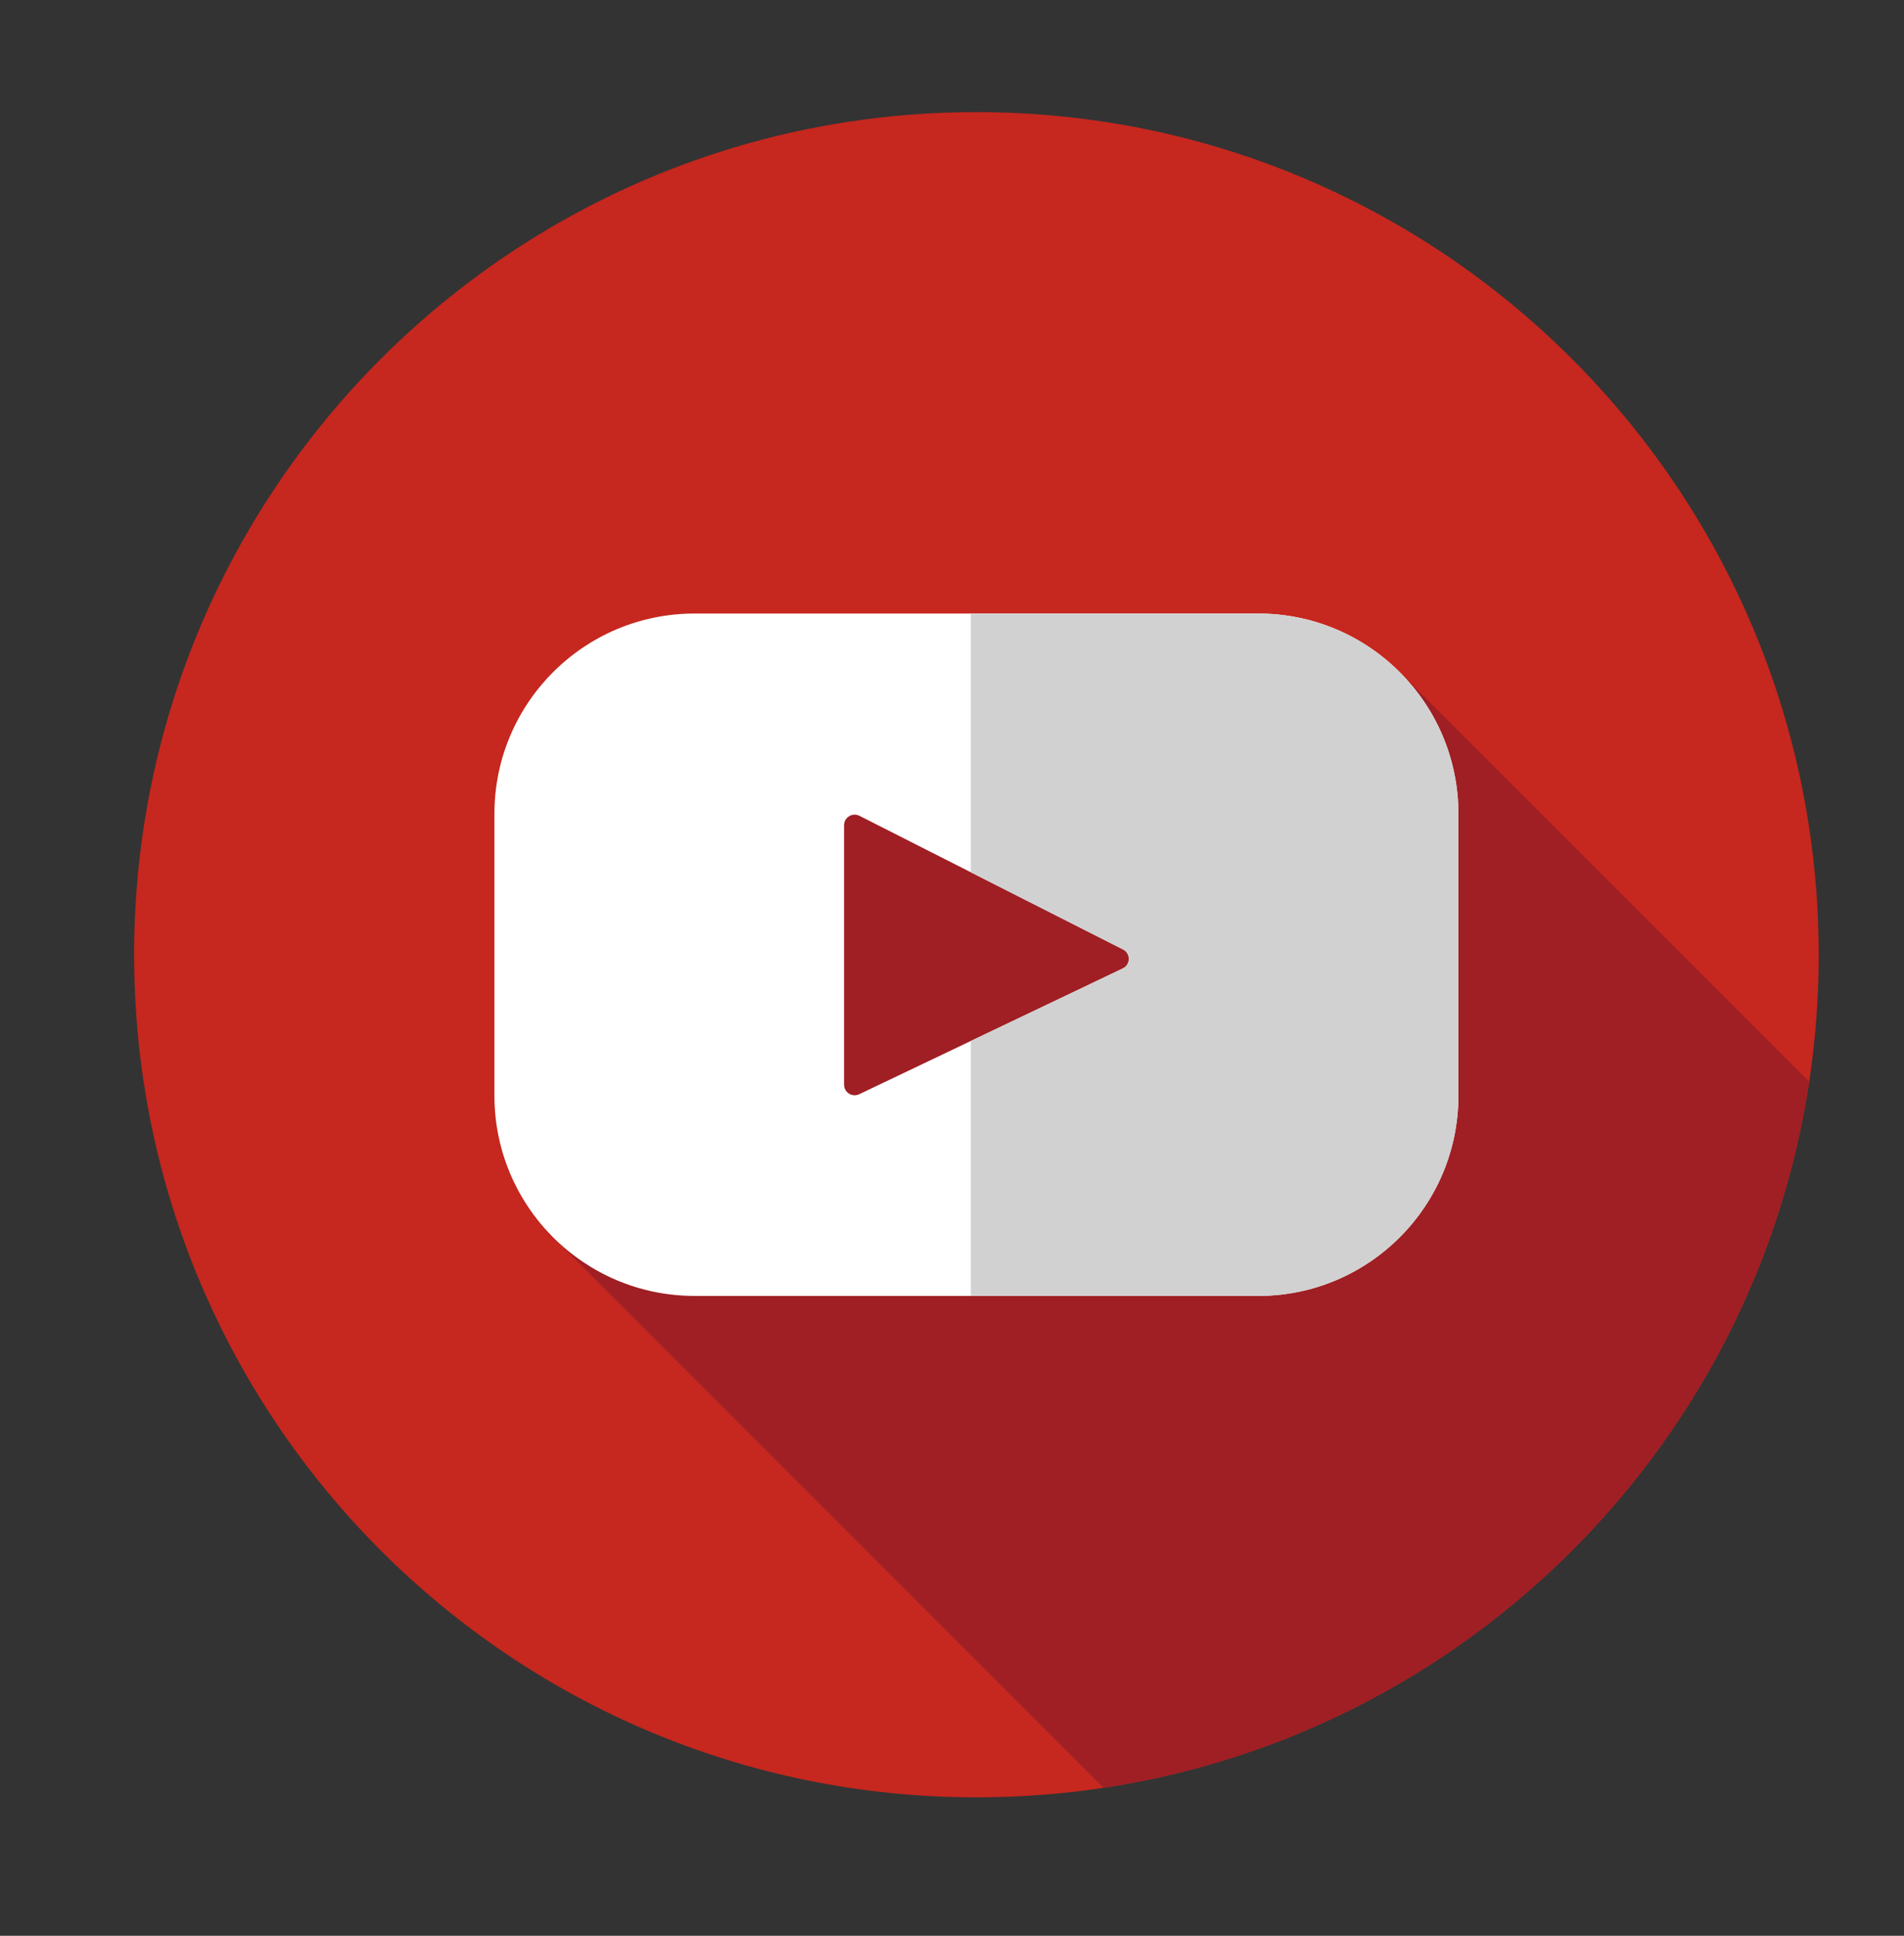
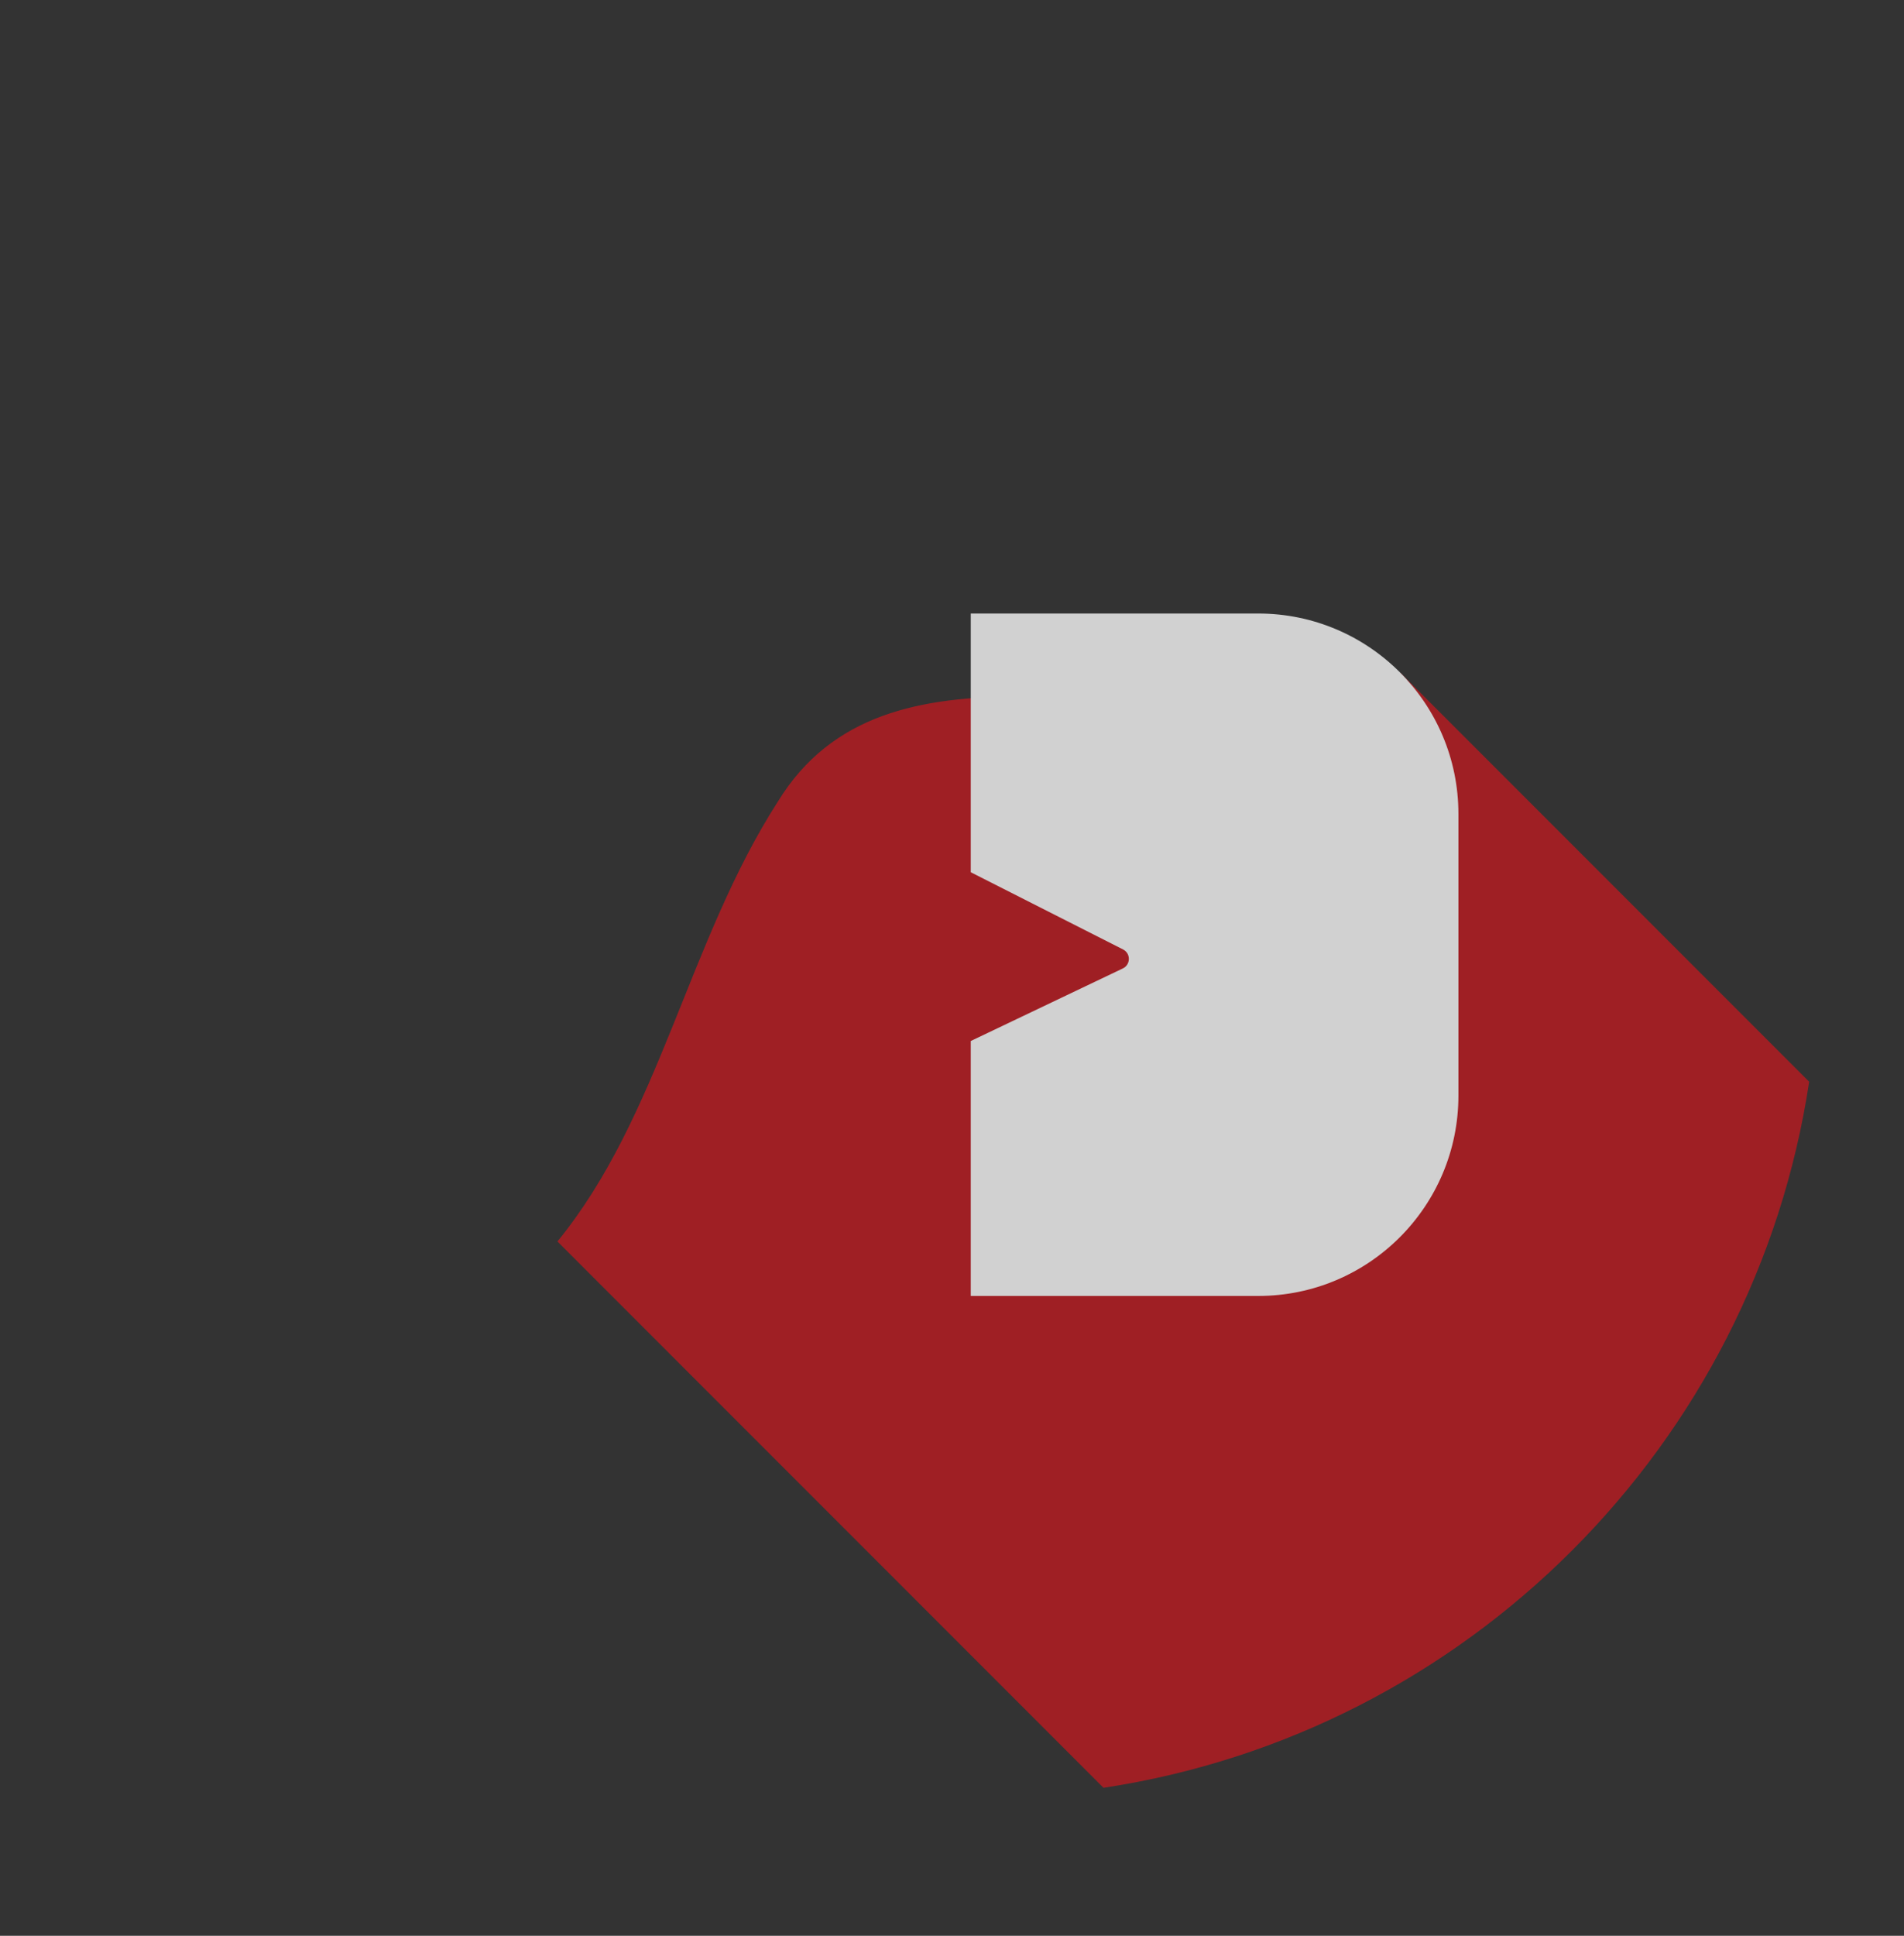
<svg xmlns="http://www.w3.org/2000/svg" version="1.1" id="圖層_1" x="0px" y="0px" width="122.667px" height="124.667px" viewBox="0 0 122.667 124.667" style="enable-background:new 0 0 122.667 124.667;" xml:space="preserve">
  <rect x="0" y="0" width="122.667" height="124.667" fill="#333333" stroke="none" />
  <g>
-     <path style="fill:#C6271E;" d="M117.171,61.485c0,29.969-24.295,54.264-54.264,54.264c-29.97,0-54.266-24.295-54.266-54.264   c0-29.969,24.295-54.264,54.266-54.264C92.876,7.221,117.171,31.516,117.171,61.485L117.171,61.485z M117.171,61.485" />
-     <path style="fill:#9F1F24;" d="M90.22,43.327c-1.627,0.498-3.323,0.923-5.024,1.348c-12.058,2.559-28.136-4.384-35.079,6.944   c-5.791,9.007-7.619,20.278-14.205,28.332l35.182,35.184c23.417-3.544,41.923-22.052,45.463-45.47L90.22,43.327z M90.22,43.327" />
-     <path style="fill:#FFFFFF;" d="M81.062,39.511H44.751c-7.123,0-12.897,5.774-12.897,12.899v18.15   c0,7.124,5.774,12.898,12.897,12.898h36.311c7.122,0,12.897-5.774,12.897-12.898V52.41C93.959,45.286,88.184,39.511,81.062,39.511   L81.062,39.511z M72.338,62.368l-16.983,8.101c-0.452,0.215-0.976-0.113-0.976-0.616V53.146c0-0.508,0.538-0.837,0.99-0.608   l16.984,8.607C72.858,61.401,72.849,62.125,72.338,62.368L72.338,62.368z M72.338,62.368" />
+     <path style="fill:#9F1F24;" d="M90.22,43.327c-1.627,0.498-3.323,0.923-5.024,1.348c-12.058,2.559-28.136-4.384-35.079,6.944   c-5.791,9.007-7.619,20.278-14.205,28.332l35.182,35.184c23.417-3.544,41.923-22.052,45.463-45.47L90.22,43.327M90.22,43.327" />
    <path style="fill:#D1D1D1;" d="M81.062,39.511H62.542v16.661l9.812,4.972c0.505,0.256,0.496,0.98-0.015,1.224l-9.797,4.673v16.418   h18.521c7.122,0,12.897-5.774,12.897-12.898V52.41C93.959,45.286,88.184,39.511,81.062,39.511L81.062,39.511z M81.062,39.511" />
  </g>
</svg>